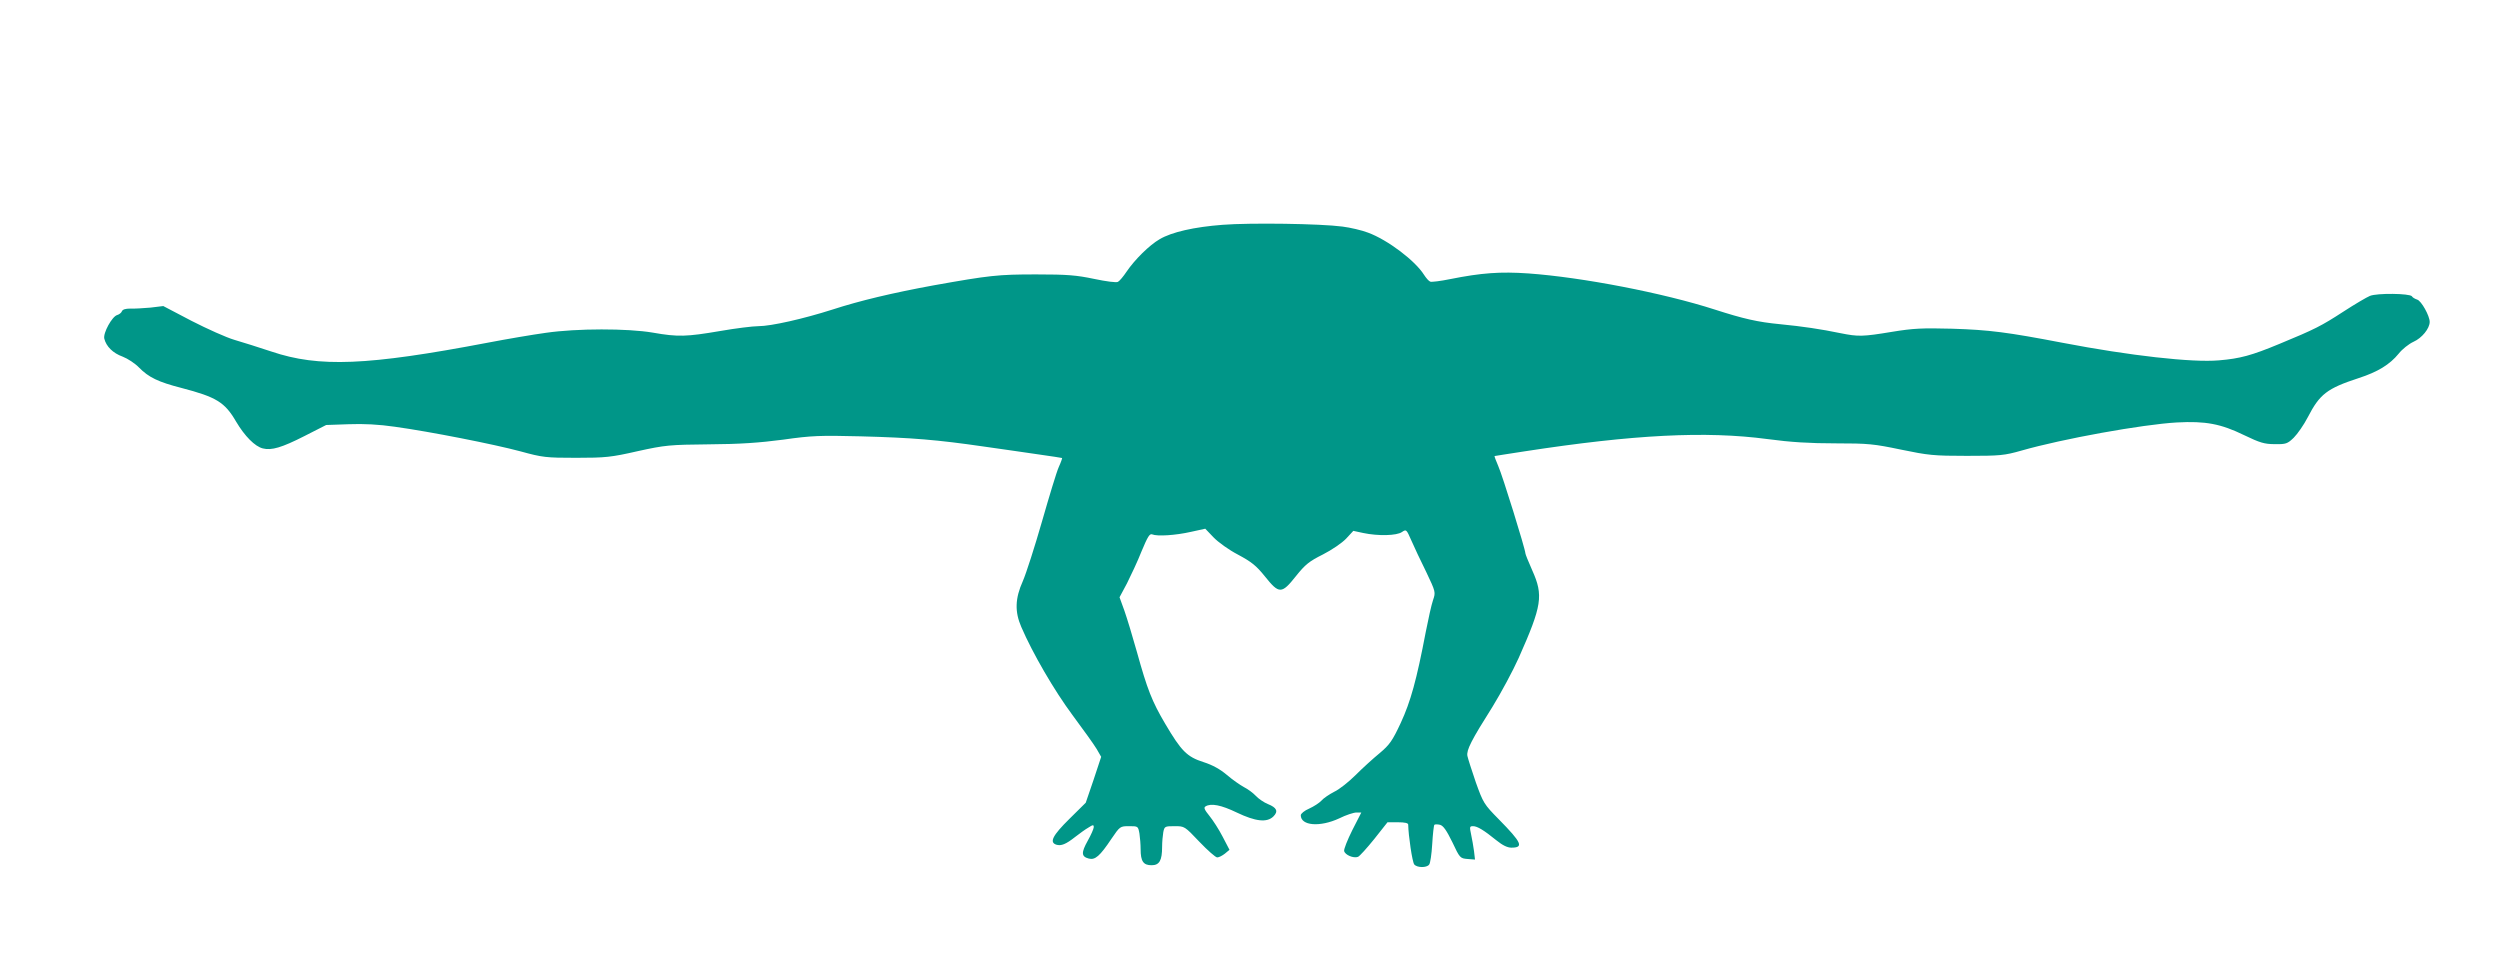
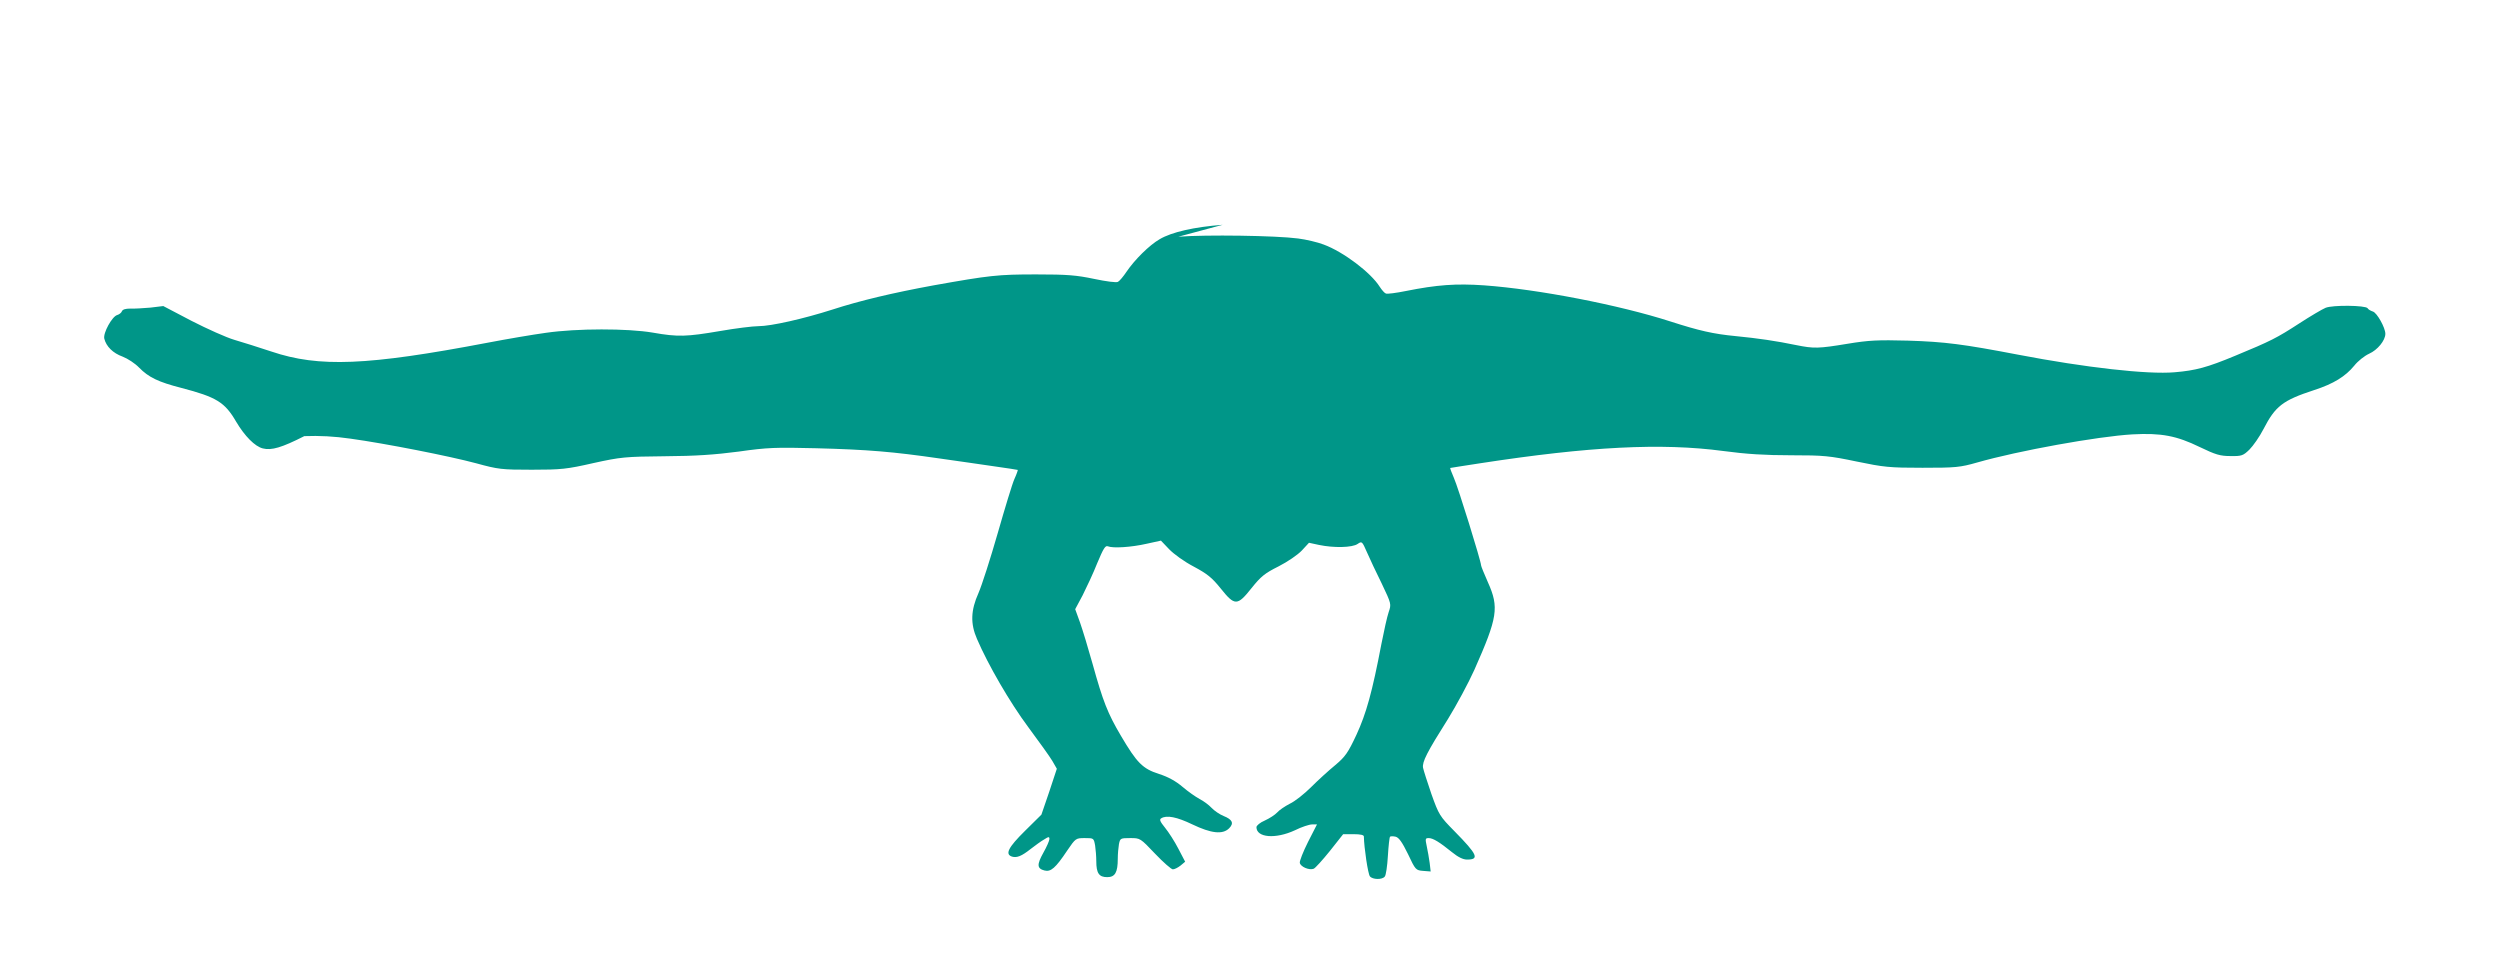
<svg xmlns="http://www.w3.org/2000/svg" version="1.0" width="1280pt" height="501pt" viewBox="0 0 1280 501" preserveAspectRatio="xMidYMid meet">
  <g transform="translate(0,501) scale(0.1,-0.1)" fill="#009688" stroke="none">
-     <path d="M6260 3859 c-145 -11 -261 -37 -323 -74 -52 -30 -127 -104 -169 -166 -16 -24 -36 -48 -44 -52 -8 -5 -60 2 -122 15 -91 19 -136 23 -297 23 -196 0 -239 -5 -525 -56 -212 -39 -376 -78 -518 -124 -147 -47 -314 -85 -379 -85 -28 0 -117 -11 -197 -25 -171 -29 -214 -31 -344 -8 -129 22 -388 22 -547 -1 -66 -9 -201 -32 -300 -51 -615 -117 -862 -127 -1105 -45 -63 21 -149 48 -190 60 -41 12 -139 56 -219 97 l-145 76 -66 -8 c-36 -3 -82 -6 -103 -5 -24 0 -39 -4 -43 -14 -3 -8 -14 -16 -24 -19 -26 -7 -73 -92 -66 -121 10 -40 44 -74 94 -92 26 -10 64 -35 84 -56 49 -50 99 -74 216 -104 180 -47 223 -73 281 -173 44 -74 96 -127 137 -137 44 -11 96 4 212 63 l112 57 115 4 c77 3 155 -1 237 -13 180 -25 505 -89 643 -126 113 -31 130 -33 285 -33 150 0 179 3 315 34 141 31 163 33 365 35 159 1 258 8 380 24 147 21 190 22 395 17 267 -7 395 -18 630 -52 94 -13 222 -32 285 -41 63 -9 116 -17 118 -18 1 -1 -6 -22 -17 -46 -11 -24 -49 -150 -86 -279 -37 -129 -81 -266 -98 -305 -40 -89 -42 -157 -8 -235 57 -133 169 -326 262 -451 55 -74 111 -152 124 -174 l23 -40 -39 -118 -40 -117 -84 -83 c-86 -85 -104 -120 -66 -132 24 -7 48 2 96 40 22 17 52 39 68 48 23 15 27 15 27 2 0 -8 -14 -40 -31 -70 -34 -61 -33 -81 6 -91 32 -8 56 12 116 102 43 63 44 64 90 64 46 0 46 0 53 -38 3 -20 6 -56 6 -80 0 -62 14 -82 56 -82 40 0 54 24 54 94 0 24 3 58 6 75 6 30 8 31 58 31 51 0 51 0 127 -80 42 -44 83 -80 91 -80 9 0 26 9 39 19 l24 20 -35 67 c-19 37 -50 85 -68 107 -25 31 -30 42 -20 48 28 18 81 7 160 -31 96 -46 155 -53 188 -20 26 26 17 45 -28 63 -20 8 -48 27 -62 42 -14 15 -41 35 -61 45 -20 11 -59 38 -87 62 -34 29 -73 51 -120 66 -85 27 -114 57 -196 196 -68 115 -92 177 -145 368 -22 79 -51 174 -64 211 l-25 69 38 71 c20 40 55 114 75 165 31 74 41 91 54 86 26 -11 120 -5 199 13 l73 16 42 -44 c24 -25 78 -64 126 -89 69 -37 93 -56 138 -112 72 -90 85 -90 158 2 48 60 68 76 138 111 47 24 98 59 119 81 l37 40 51 -11 c76 -16 171 -14 198 5 22 15 23 14 48 -43 14 -32 48 -105 76 -161 49 -103 49 -104 35 -145 -8 -23 -24 -96 -37 -162 -47 -247 -78 -358 -128 -466 -43 -92 -57 -112 -108 -155 -33 -27 -88 -77 -123 -112 -35 -35 -84 -74 -110 -86 -25 -13 -55 -33 -65 -45 -11 -12 -39 -30 -63 -41 -24 -10 -43 -26 -43 -34 0 -54 98 -62 197 -16 34 17 74 30 88 30 l25 0 -46 -90 c-25 -50 -44 -98 -42 -107 4 -20 48 -39 71 -30 8 3 45 44 83 91 l68 86 53 0 c36 0 53 -4 53 -12 1 -57 21 -192 31 -204 14 -17 63 -18 76 -1 6 6 13 54 16 106 3 51 8 95 11 98 3 3 16 3 29 0 17 -5 33 -28 63 -89 38 -81 40 -83 78 -86 l38 -3 -5 43 c-3 24 -10 62 -15 86 -8 38 -8 42 10 42 22 0 56 -21 119 -72 32 -26 57 -38 77 -38 65 0 54 25 -64 145 -76 77 -80 84 -118 190 -21 61 -40 121 -43 135 -5 30 19 78 129 252 43 70 104 183 134 250 119 268 127 319 69 448 -19 43 -35 82 -35 87 0 20 -118 401 -139 447 -12 27 -20 50 -19 51 2 0 71 12 153 24 559 86 928 105 1244 63 118 -16 217 -22 349 -22 168 0 196 -3 335 -32 140 -29 167 -32 337 -32 171 0 192 2 280 27 209 60 619 134 795 144 148 8 226 -7 345 -65 81 -39 104 -46 157 -46 57 -1 65 2 97 33 19 19 52 66 72 105 61 118 98 147 260 200 99 32 160 70 205 125 18 23 52 50 76 61 43 19 83 68 83 102 0 31 -43 108 -64 114 -12 4 -24 11 -27 17 -11 15 -179 17 -215 2 -17 -7 -78 -43 -135 -80 -114 -74 -145 -90 -329 -166 -142 -59 -201 -75 -309 -84 -138 -12 -457 24 -801 90 -282 54 -374 66 -565 72 -153 4 -199 2 -308 -16 -151 -25 -173 -25 -263 -7 -101 21 -196 35 -309 46 -116 11 -189 28 -335 75 -264 85 -677 165 -954 185 -144 10 -241 3 -401 -29 -49 -10 -96 -16 -102 -13 -7 2 -21 18 -32 35 -45 72 -186 179 -287 216 -31 12 -91 26 -131 31 -113 15 -472 20 -613 9z" />
+     <path d="M6260 3859 c-145 -11 -261 -37 -323 -74 -52 -30 -127 -104 -169 -166 -16 -24 -36 -48 -44 -52 -8 -5 -60 2 -122 15 -91 19 -136 23 -297 23 -196 0 -239 -5 -525 -56 -212 -39 -376 -78 -518 -124 -147 -47 -314 -85 -379 -85 -28 0 -117 -11 -197 -25 -171 -29 -214 -31 -344 -8 -129 22 -388 22 -547 -1 -66 -9 -201 -32 -300 -51 -615 -117 -862 -127 -1105 -45 -63 21 -149 48 -190 60 -41 12 -139 56 -219 97 l-145 76 -66 -8 c-36 -3 -82 -6 -103 -5 -24 0 -39 -4 -43 -14 -3 -8 -14 -16 -24 -19 -26 -7 -73 -92 -66 -121 10 -40 44 -74 94 -92 26 -10 64 -35 84 -56 49 -50 99 -74 216 -104 180 -47 223 -73 281 -173 44 -74 96 -127 137 -137 44 -11 96 4 212 63 c77 3 155 -1 237 -13 180 -25 505 -89 643 -126 113 -31 130 -33 285 -33 150 0 179 3 315 34 141 31 163 33 365 35 159 1 258 8 380 24 147 21 190 22 395 17 267 -7 395 -18 630 -52 94 -13 222 -32 285 -41 63 -9 116 -17 118 -18 1 -1 -6 -22 -17 -46 -11 -24 -49 -150 -86 -279 -37 -129 -81 -266 -98 -305 -40 -89 -42 -157 -8 -235 57 -133 169 -326 262 -451 55 -74 111 -152 124 -174 l23 -40 -39 -118 -40 -117 -84 -83 c-86 -85 -104 -120 -66 -132 24 -7 48 2 96 40 22 17 52 39 68 48 23 15 27 15 27 2 0 -8 -14 -40 -31 -70 -34 -61 -33 -81 6 -91 32 -8 56 12 116 102 43 63 44 64 90 64 46 0 46 0 53 -38 3 -20 6 -56 6 -80 0 -62 14 -82 56 -82 40 0 54 24 54 94 0 24 3 58 6 75 6 30 8 31 58 31 51 0 51 0 127 -80 42 -44 83 -80 91 -80 9 0 26 9 39 19 l24 20 -35 67 c-19 37 -50 85 -68 107 -25 31 -30 42 -20 48 28 18 81 7 160 -31 96 -46 155 -53 188 -20 26 26 17 45 -28 63 -20 8 -48 27 -62 42 -14 15 -41 35 -61 45 -20 11 -59 38 -87 62 -34 29 -73 51 -120 66 -85 27 -114 57 -196 196 -68 115 -92 177 -145 368 -22 79 -51 174 -64 211 l-25 69 38 71 c20 40 55 114 75 165 31 74 41 91 54 86 26 -11 120 -5 199 13 l73 16 42 -44 c24 -25 78 -64 126 -89 69 -37 93 -56 138 -112 72 -90 85 -90 158 2 48 60 68 76 138 111 47 24 98 59 119 81 l37 40 51 -11 c76 -16 171 -14 198 5 22 15 23 14 48 -43 14 -32 48 -105 76 -161 49 -103 49 -104 35 -145 -8 -23 -24 -96 -37 -162 -47 -247 -78 -358 -128 -466 -43 -92 -57 -112 -108 -155 -33 -27 -88 -77 -123 -112 -35 -35 -84 -74 -110 -86 -25 -13 -55 -33 -65 -45 -11 -12 -39 -30 -63 -41 -24 -10 -43 -26 -43 -34 0 -54 98 -62 197 -16 34 17 74 30 88 30 l25 0 -46 -90 c-25 -50 -44 -98 -42 -107 4 -20 48 -39 71 -30 8 3 45 44 83 91 l68 86 53 0 c36 0 53 -4 53 -12 1 -57 21 -192 31 -204 14 -17 63 -18 76 -1 6 6 13 54 16 106 3 51 8 95 11 98 3 3 16 3 29 0 17 -5 33 -28 63 -89 38 -81 40 -83 78 -86 l38 -3 -5 43 c-3 24 -10 62 -15 86 -8 38 -8 42 10 42 22 0 56 -21 119 -72 32 -26 57 -38 77 -38 65 0 54 25 -64 145 -76 77 -80 84 -118 190 -21 61 -40 121 -43 135 -5 30 19 78 129 252 43 70 104 183 134 250 119 268 127 319 69 448 -19 43 -35 82 -35 87 0 20 -118 401 -139 447 -12 27 -20 50 -19 51 2 0 71 12 153 24 559 86 928 105 1244 63 118 -16 217 -22 349 -22 168 0 196 -3 335 -32 140 -29 167 -32 337 -32 171 0 192 2 280 27 209 60 619 134 795 144 148 8 226 -7 345 -65 81 -39 104 -46 157 -46 57 -1 65 2 97 33 19 19 52 66 72 105 61 118 98 147 260 200 99 32 160 70 205 125 18 23 52 50 76 61 43 19 83 68 83 102 0 31 -43 108 -64 114 -12 4 -24 11 -27 17 -11 15 -179 17 -215 2 -17 -7 -78 -43 -135 -80 -114 -74 -145 -90 -329 -166 -142 -59 -201 -75 -309 -84 -138 -12 -457 24 -801 90 -282 54 -374 66 -565 72 -153 4 -199 2 -308 -16 -151 -25 -173 -25 -263 -7 -101 21 -196 35 -309 46 -116 11 -189 28 -335 75 -264 85 -677 165 -954 185 -144 10 -241 3 -401 -29 -49 -10 -96 -16 -102 -13 -7 2 -21 18 -32 35 -45 72 -186 179 -287 216 -31 12 -91 26 -131 31 -113 15 -472 20 -613 9z" />
  </g>
</svg>